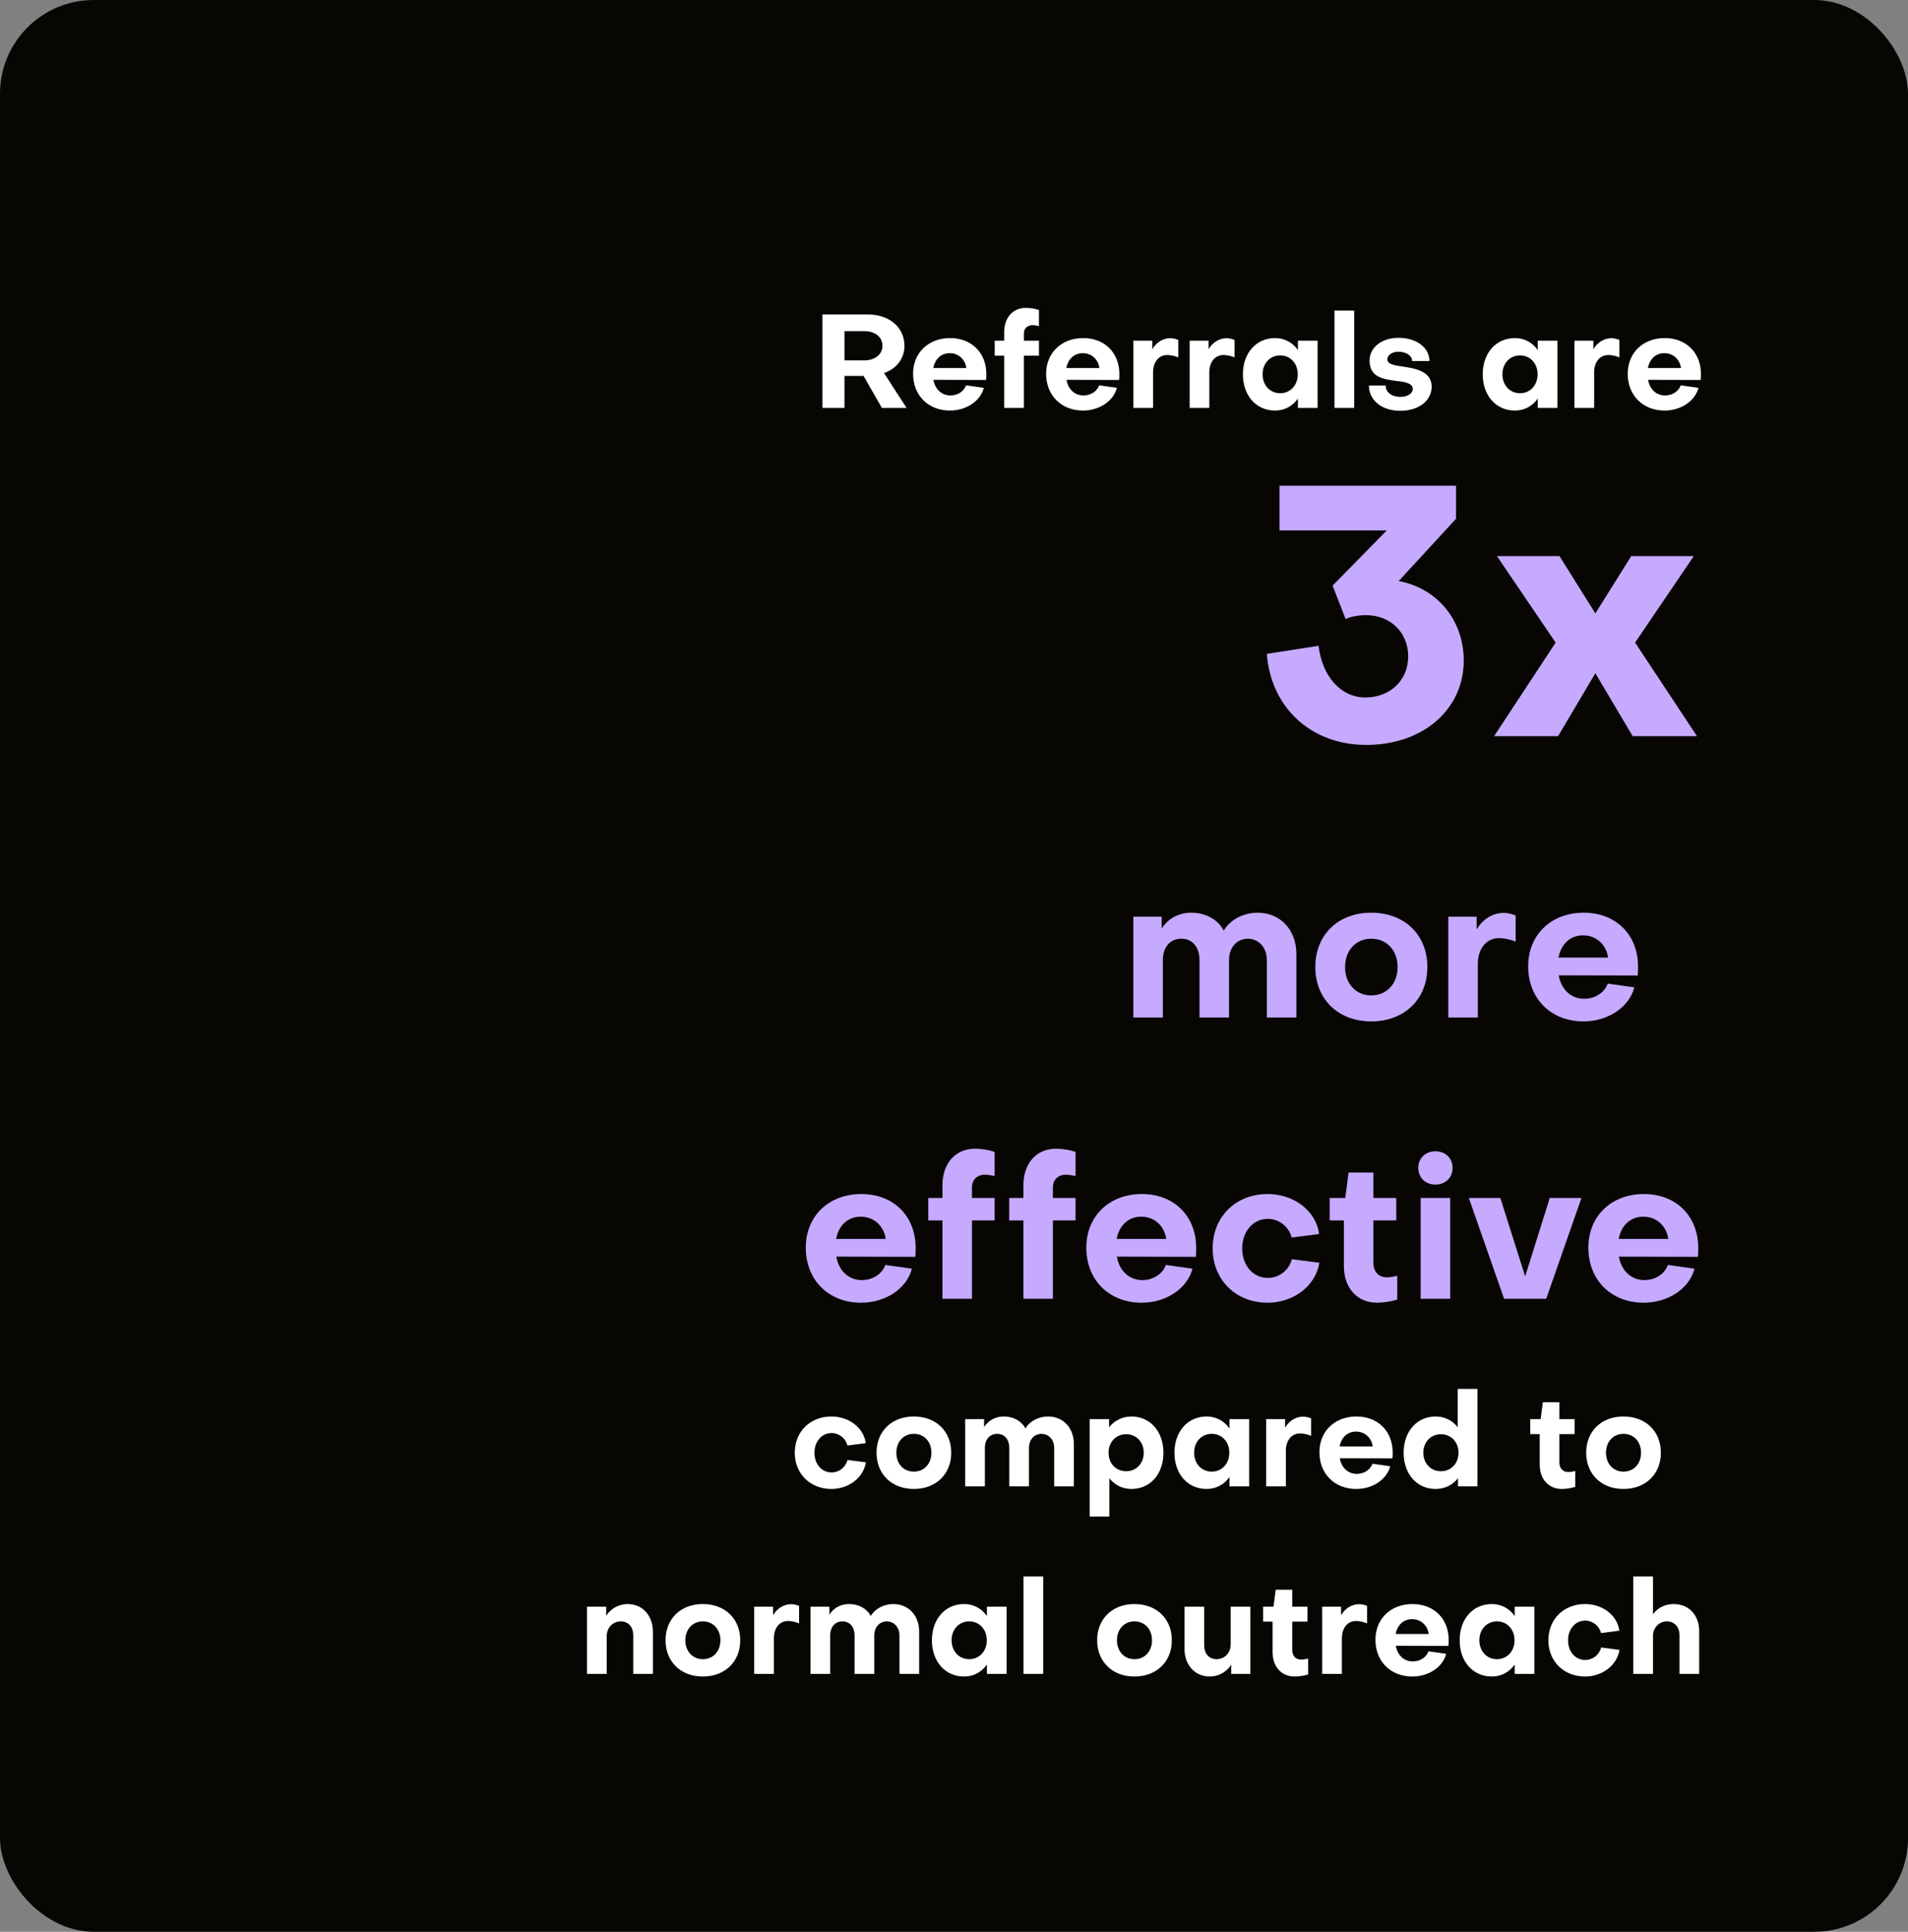
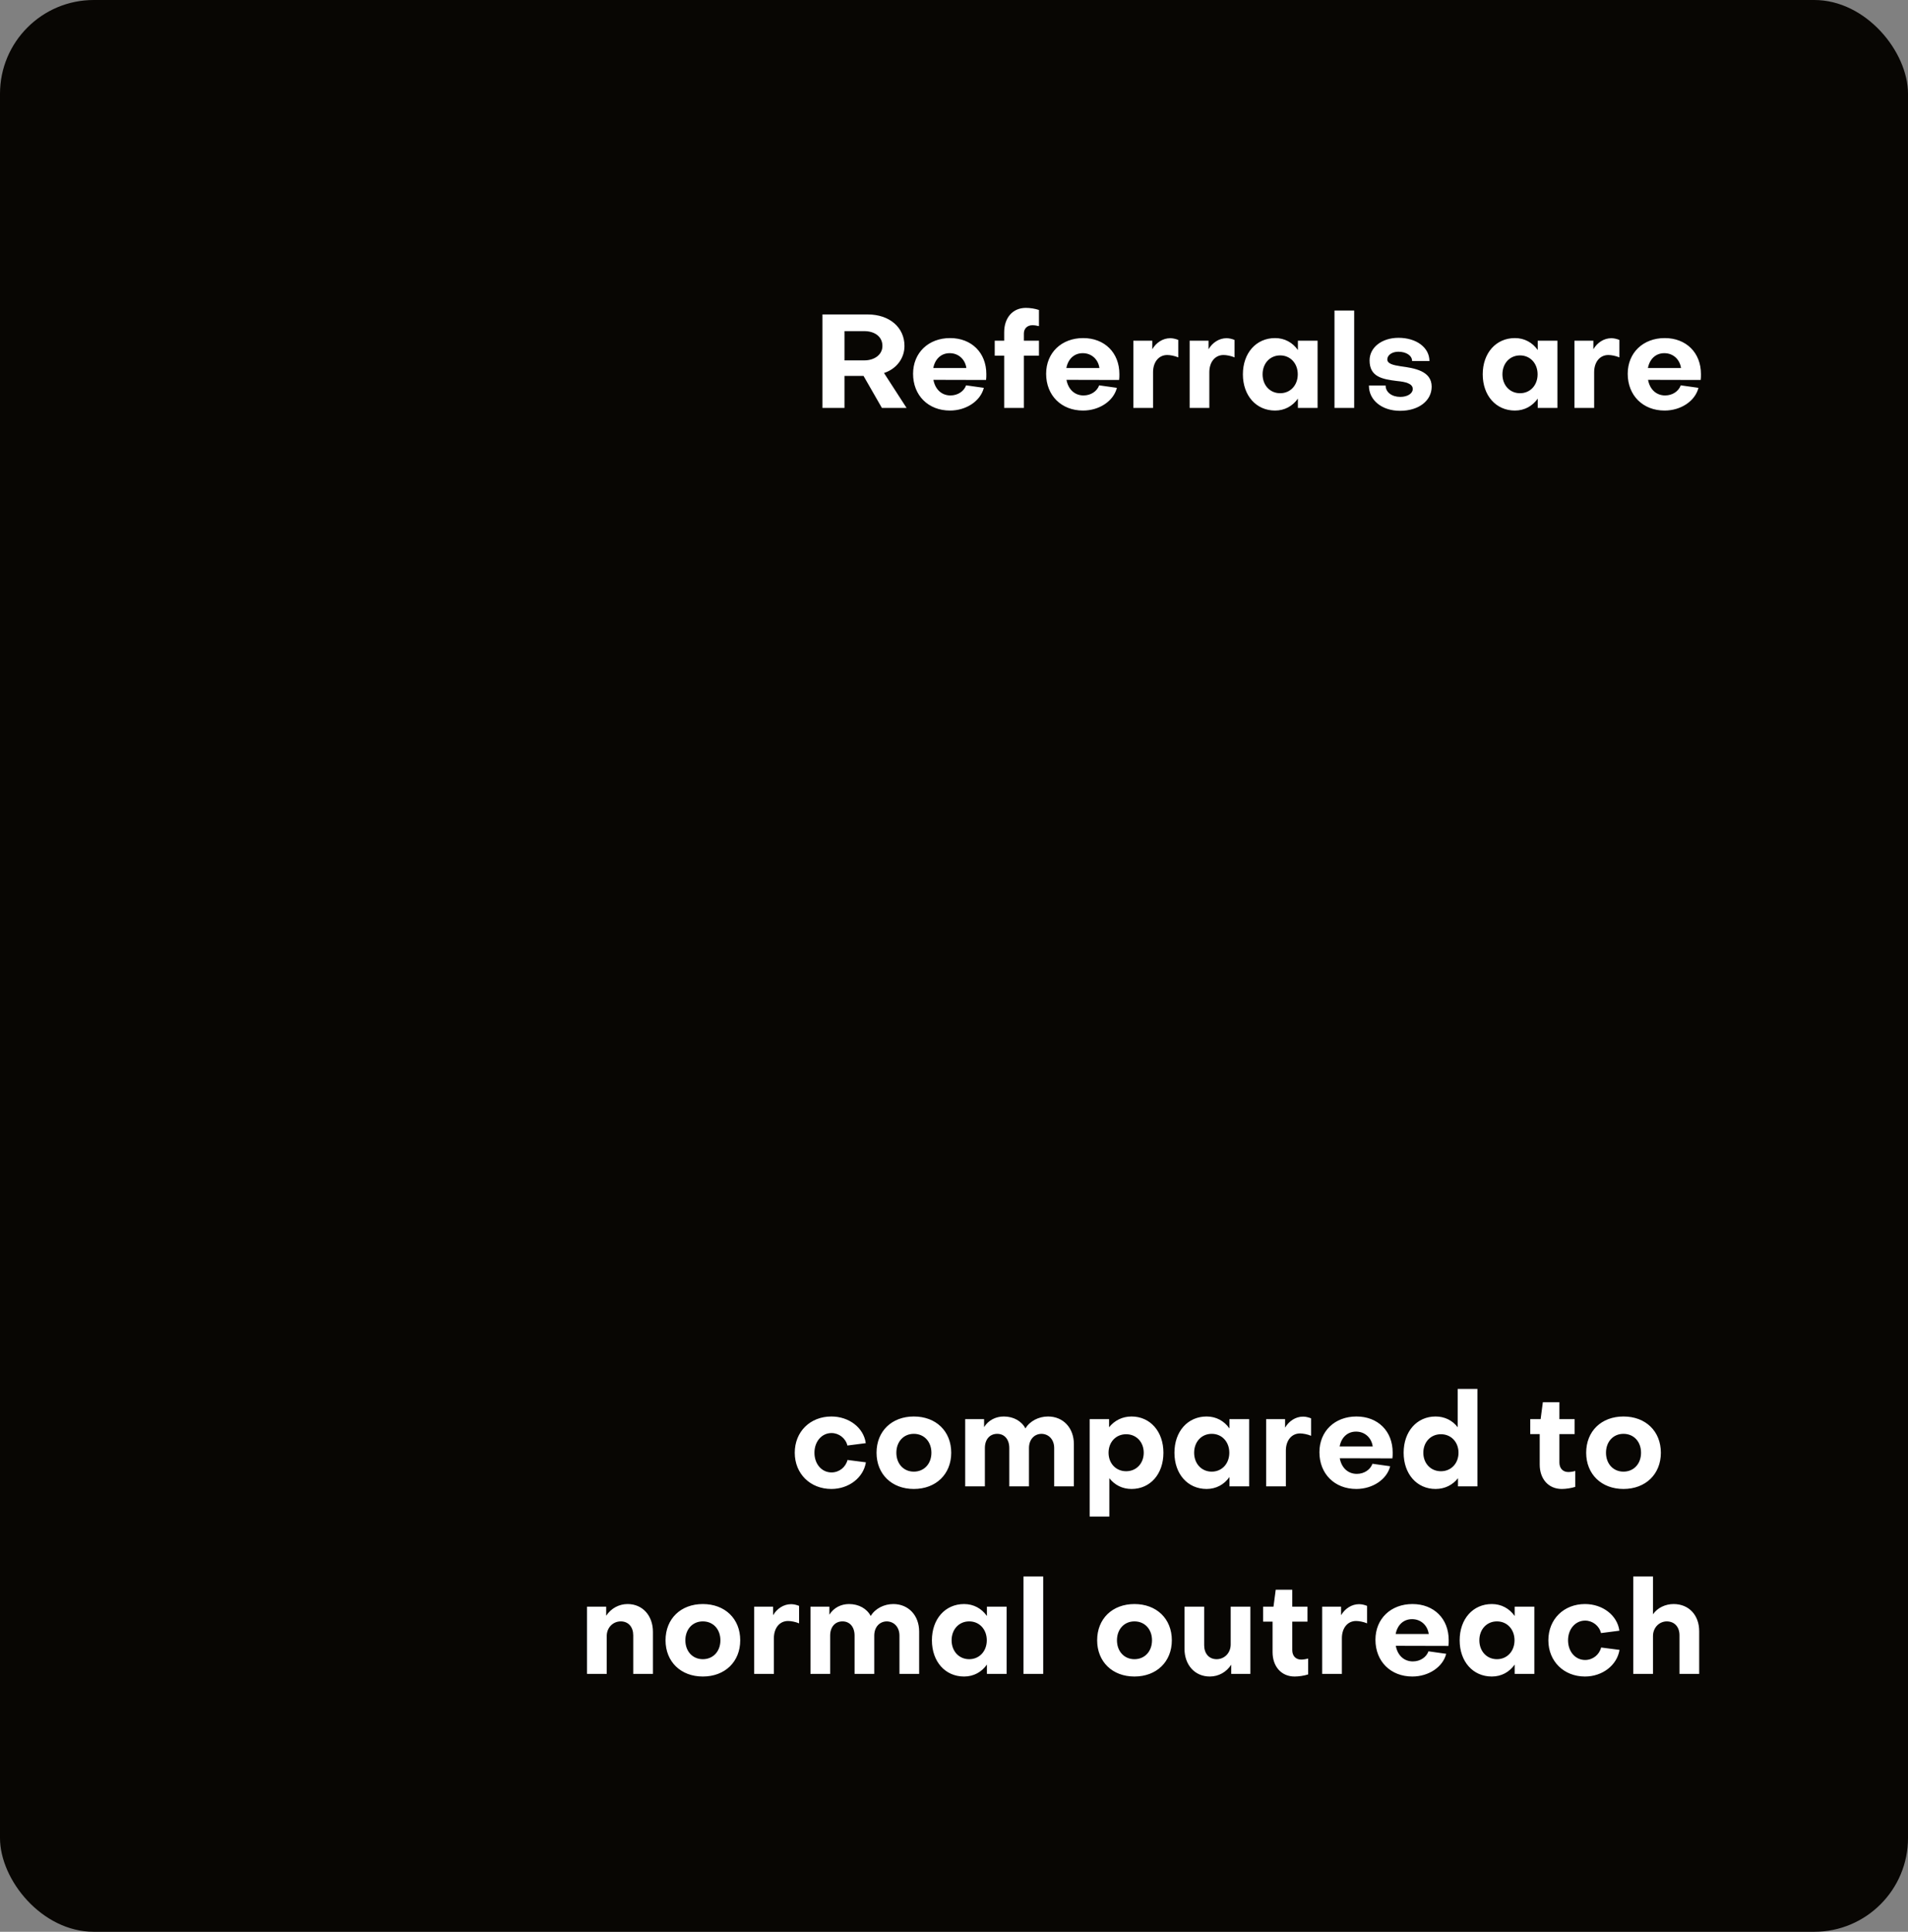
<svg xmlns="http://www.w3.org/2000/svg" width="407" height="412" viewBox="0 0 407 412" fill="none">
  <rect x="0" y="0" width="407" height="412" fill="#808080" stroke="none" />
  <rect width="407" height="412" rx="20" fill="#080603" />
  <path d="M184.34 70.62H180.14V76.864H184.34C186.552 76.864 188.232 75.632 188.232 73.784C188.232 71.768 186.552 70.62 184.34 70.62ZM180.14 80.168V87H175.436V67.064H185.096C189.716 67.064 192.936 69.808 192.936 73.784C192.936 76.472 191.172 78.712 188.568 79.552L193.384 87H188.12L184.2 80.168H180.14ZM199.082 78.488H206.138C205.886 76.668 204.486 75.324 202.582 75.324C200.734 75.324 199.446 76.584 199.082 78.488ZM194.77 79.72C194.77 75.24 198.046 72.104 202.666 72.104C207.258 72.104 210.394 75.24 210.394 79.776C210.394 80.14 210.394 80.728 210.338 81.036L199.11 81.008C199.474 83.024 200.846 84.34 202.75 84.34C204.318 84.34 205.634 83.444 206.082 82.184L209.862 82.716C209.162 85.516 206.138 87.56 202.638 87.56C198.018 87.56 194.77 84.34 194.77 79.72ZM218.404 71.124V72.664H221.624V75.856H218.404V87H214.204V75.856H212.188V72.664H214.204V70.872C214.204 67.736 216.052 65.664 218.824 65.664C219.804 65.664 220.784 65.832 221.624 66.112V69.556C221.176 69.444 220.7 69.36 220.224 69.36C219.132 69.36 218.404 70.088 218.404 71.124ZM227.465 78.488H234.521C234.269 76.668 232.869 75.324 230.965 75.324C229.117 75.324 227.829 76.584 227.465 78.488ZM223.153 79.72C223.153 75.24 226.429 72.104 231.049 72.104C235.641 72.104 238.777 75.24 238.777 79.776C238.777 80.14 238.777 80.728 238.721 81.036L227.493 81.008C227.857 83.024 229.229 84.34 231.133 84.34C232.701 84.34 234.017 83.444 234.465 82.184L238.245 82.716C237.545 85.516 234.521 87.56 231.021 87.56C226.401 87.56 223.153 84.34 223.153 79.72ZM241.761 72.664H245.793V74.484C246.633 73.056 248.061 72.132 249.629 72.132C250.189 72.132 250.777 72.272 251.337 72.496V76.22C250.553 75.884 249.601 75.716 248.985 75.716C247.165 75.716 245.961 77.228 245.961 79.384V87H241.761V72.664ZM253.765 72.664H257.797V74.484C258.637 73.056 260.065 72.132 261.633 72.132C262.193 72.132 262.781 72.272 263.341 72.496V76.22C262.557 75.884 261.605 75.716 260.989 75.716C259.169 75.716 257.965 77.228 257.965 79.384V87H253.765V72.664ZM273.077 83.864C275.261 83.864 276.829 82.156 276.829 79.832C276.829 77.508 275.261 75.8 273.077 75.8C270.893 75.8 269.325 77.508 269.325 79.832C269.325 82.156 270.893 83.864 273.077 83.864ZM276.857 74.652V72.664H281.057V87H276.857V85.012C275.737 86.608 274.029 87.56 271.985 87.56C267.953 87.56 265.125 84.368 265.125 79.832C265.125 75.296 267.953 72.104 271.985 72.104C274.029 72.104 275.737 73.056 276.857 74.652ZM284.663 66.224H288.863V87H284.663V66.224ZM305.392 82.464C305.392 85.46 302.648 87.616 298.644 87.616C294.78 87.616 291.98 85.348 292.008 82.212H295.564C295.564 83.64 296.88 84.648 298.7 84.648C300.24 84.648 301.36 83.92 301.36 82.968C301.36 81.764 299.736 81.428 298 81.26C294.808 80.868 292.148 80.364 292.148 76.864C292.148 74.064 294.808 72.048 298.308 72.048C302.144 72.048 304.916 74.12 304.916 77.004H301.22C301.22 75.828 299.96 75.016 298.28 75.016C296.992 75.016 295.956 75.688 295.928 76.64C295.928 77.592 297.188 77.872 298.812 78.124C301.724 78.516 305.392 79.104 305.392 82.464ZM324.237 83.864C326.421 83.864 327.989 82.156 327.989 79.832C327.989 77.508 326.421 75.8 324.237 75.8C322.053 75.8 320.485 77.508 320.485 79.832C320.485 82.156 322.053 83.864 324.237 83.864ZM328.017 74.652V72.664H332.217V87H328.017V85.012C326.897 86.608 325.189 87.56 323.145 87.56C319.113 87.56 316.285 84.368 316.285 79.832C316.285 75.296 319.113 72.104 323.145 72.104C325.189 72.104 326.897 73.056 328.017 74.652ZM335.851 72.664H339.883V74.484C340.723 73.056 342.151 72.132 343.719 72.132C344.279 72.132 344.867 72.272 345.427 72.496V76.22C344.643 75.884 343.691 75.716 343.075 75.716C341.255 75.716 340.051 77.228 340.051 79.384V87H335.851V72.664ZM351.523 78.488H358.579C358.327 76.668 356.927 75.324 355.023 75.324C353.175 75.324 351.887 76.584 351.523 78.488ZM347.211 79.72C347.211 75.24 350.487 72.104 355.107 72.104C359.699 72.104 362.835 75.24 362.835 79.776C362.835 80.14 362.835 80.728 362.779 81.036L351.551 81.008C351.915 83.024 353.287 84.34 355.191 84.34C356.759 84.34 358.075 83.444 358.523 82.184L362.303 82.716C361.603 85.516 358.579 87.56 355.079 87.56C350.459 87.56 347.211 84.34 347.211 79.72ZM177.343 302.104C181.095 302.104 184.231 304.484 184.679 307.788L180.759 308.292C180.395 306.752 178.967 305.632 177.371 305.632C175.327 305.632 173.731 307.396 173.731 309.832C173.731 312.268 175.299 314.032 177.371 314.032C179.023 314.032 180.395 312.912 180.787 311.372L184.707 311.876C184.175 315.18 181.039 317.56 177.343 317.56C172.835 317.56 169.531 314.312 169.531 309.832C169.531 305.352 172.807 302.104 177.343 302.104ZM194.928 302.104C199.66 302.104 202.908 305.24 202.908 309.832C202.908 314.396 199.66 317.56 194.928 317.56C190.224 317.56 186.976 314.396 186.976 309.832C186.976 305.24 190.224 302.104 194.928 302.104ZM194.928 313.864C197.14 313.864 198.68 312.184 198.68 309.832C198.68 307.48 197.14 305.8 194.928 305.8C192.744 305.8 191.204 307.48 191.204 309.832C191.204 312.184 192.744 313.864 194.928 313.864ZM210.086 317H205.886V302.664H209.918V304.372C210.814 302.916 212.382 302.104 214.118 302.104C216.19 302.104 217.926 303.084 218.738 304.652C219.662 303.084 221.566 302.104 223.554 302.104C226.802 302.104 229.07 304.54 229.07 307.984V317H224.87V308.824C224.87 307.116 223.806 305.856 222.21 305.8C220.586 305.8 219.494 307.06 219.494 308.824V317H215.294V308.824C215.294 307.004 214.286 305.8 212.718 305.8C211.122 305.8 210.086 307.004 210.086 308.824V317ZM240.221 313.78C242.405 313.78 243.973 312.1 243.973 309.832C243.973 307.536 242.377 305.884 240.221 305.884C238.037 305.884 236.469 307.564 236.469 309.832C236.469 312.1 238.037 313.78 240.221 313.78ZM248.173 309.832C248.173 314.368 245.373 317.56 241.369 317.56C239.409 317.56 237.785 316.72 236.637 315.264V323.44H232.437V302.664H236.581V304.4C237.729 302.972 239.381 302.104 241.369 302.104C245.345 302.104 248.173 305.296 248.173 309.832ZM258.476 313.864C260.66 313.864 262.228 312.156 262.228 309.832C262.228 307.508 260.66 305.8 258.476 305.8C256.292 305.8 254.724 307.508 254.724 309.832C254.724 312.156 256.292 313.864 258.476 313.864ZM262.256 304.652V302.664H266.456V317H262.256V315.012C261.136 316.608 259.428 317.56 257.384 317.56C253.352 317.56 250.524 314.368 250.524 309.832C250.524 305.296 253.352 302.104 257.384 302.104C259.428 302.104 261.136 303.056 262.256 304.652ZM270.09 302.664H274.122V304.484C274.962 303.056 276.39 302.132 277.958 302.132C278.518 302.132 279.106 302.272 279.666 302.496V306.22C278.882 305.884 277.93 305.716 277.314 305.716C275.494 305.716 274.29 307.228 274.29 309.384V317H270.09V302.664ZM285.761 308.488H292.817C292.565 306.668 291.165 305.324 289.261 305.324C287.413 305.324 286.125 306.584 285.761 308.488ZM281.449 309.72C281.449 305.24 284.725 302.104 289.345 302.104C293.937 302.104 297.073 305.24 297.073 309.776C297.073 310.14 297.073 310.728 297.017 311.036L285.789 311.008C286.153 313.024 287.525 314.34 289.429 314.34C290.997 314.34 292.313 313.444 292.761 312.184L296.541 312.716C295.841 315.516 292.817 317.56 289.317 317.56C284.697 317.56 281.449 314.34 281.449 309.72ZM307.366 305.884C305.182 305.884 303.614 307.564 303.614 309.832C303.614 312.128 305.21 313.78 307.366 313.78C309.55 313.78 311.118 312.1 311.118 309.832C311.118 307.564 309.55 305.884 307.366 305.884ZM299.414 309.832C299.414 305.296 302.242 302.104 306.218 302.104C308.178 302.104 309.83 302.944 310.95 304.4V296.224H315.15V317H311.006V315.264C309.886 316.692 308.234 317.56 306.218 317.56C302.242 317.56 299.414 314.368 299.414 309.832ZM328.439 312.352V305.856H326.423V302.664H328.635L329.111 299.052H332.639V302.664H335.887V305.856H332.639V311.932C332.639 313.136 333.367 313.948 334.543 313.948C334.935 313.948 335.551 313.864 336.027 313.724V317.112C335.159 317.392 334.039 317.56 333.143 317.56C330.287 317.56 328.439 315.404 328.439 312.352ZM346.303 302.104C351.035 302.104 354.283 305.24 354.283 309.832C354.283 314.396 351.035 317.56 346.303 317.56C341.599 317.56 338.351 314.396 338.351 309.832C338.351 305.24 341.599 302.104 346.303 302.104ZM346.303 313.864C348.515 313.864 350.055 312.184 350.055 309.832C350.055 307.48 348.515 305.8 346.303 305.8C344.119 305.8 342.579 307.48 342.579 309.832C342.579 312.184 344.119 313.864 346.303 313.864ZM125.222 342.664H129.31V344.596C130.318 343.056 131.998 342.104 133.874 342.104C137.094 342.104 139.278 344.596 139.278 348.04V357H135.078V348.768C135.078 347.032 134.07 345.8 132.418 345.8C130.766 345.8 129.422 347.116 129.422 348.936V357H125.222V342.664ZM149.92 342.104C154.652 342.104 157.9 345.24 157.9 349.832C157.9 354.396 154.652 357.56 149.92 357.56C145.216 357.56 141.968 354.396 141.968 349.832C141.968 345.24 145.216 342.104 149.92 342.104ZM149.92 353.864C152.132 353.864 153.672 352.184 153.672 349.832C153.672 347.48 152.132 345.8 149.92 345.8C147.736 345.8 146.196 347.48 146.196 349.832C146.196 352.184 147.736 353.864 149.92 353.864ZM160.879 342.664H164.911V344.484C165.751 343.056 167.179 342.132 168.747 342.132C169.307 342.132 169.895 342.272 170.455 342.496V346.22C169.671 345.884 168.719 345.716 168.103 345.716C166.283 345.716 165.079 347.228 165.079 349.384V357H160.879V342.664ZM177.083 357H172.883V342.664H176.915V344.372C177.811 342.916 179.379 342.104 181.115 342.104C183.187 342.104 184.923 343.084 185.735 344.652C186.659 343.084 188.562 342.104 190.551 342.104C193.799 342.104 196.067 344.54 196.067 347.984V357H191.867V348.824C191.867 347.116 190.803 345.856 189.207 345.8C187.583 345.8 186.49 347.06 186.49 348.824V357H182.291V348.824C182.291 347.004 181.283 345.8 179.715 345.8C178.119 345.8 177.083 347.004 177.083 348.824V357ZM206.741 353.864C208.925 353.864 210.493 352.156 210.493 349.832C210.493 347.508 208.925 345.8 206.741 345.8C204.557 345.8 202.989 347.508 202.989 349.832C202.989 352.156 204.557 353.864 206.741 353.864ZM210.521 344.652V342.664H214.721V357H210.521V355.012C209.401 356.608 207.693 357.56 205.649 357.56C201.617 357.56 198.789 354.368 198.789 349.832C198.789 345.296 201.617 342.104 205.649 342.104C207.693 342.104 209.401 343.056 210.521 344.652ZM218.327 336.224H222.527V357H218.327V336.224ZM241.987 342.104C246.719 342.104 249.967 345.24 249.967 349.832C249.967 354.396 246.719 357.56 241.987 357.56C237.283 357.56 234.035 354.396 234.035 349.832C234.035 345.24 237.283 342.104 241.987 342.104ZM241.987 353.864C244.199 353.864 245.739 352.184 245.739 349.832C245.739 347.48 244.199 345.8 241.987 345.8C239.803 345.8 238.263 347.48 238.263 349.832C238.263 352.184 239.803 353.864 241.987 353.864ZM266.721 357H262.633V355.04C261.625 356.608 259.945 357.56 258.069 357.56C254.849 357.56 252.665 355.068 252.665 351.624V342.664H256.865V350.896C256.865 352.632 257.873 353.864 259.525 353.864C261.177 353.864 262.521 352.548 262.521 350.728V342.664H266.721V357ZM271.455 352.352V345.856H269.439V342.664H271.651L272.127 339.052H275.655V342.664H278.903V345.856H275.655V351.932C275.655 353.136 276.383 353.948 277.559 353.948C277.951 353.948 278.567 353.864 279.043 353.724V357.112C278.175 357.392 277.055 357.56 276.159 357.56C273.303 357.56 271.455 355.404 271.455 352.352ZM282.039 342.664H286.071V344.484C286.911 343.056 288.339 342.132 289.907 342.132C290.467 342.132 291.055 342.272 291.615 342.496V346.22C290.831 345.884 289.879 345.716 289.263 345.716C287.443 345.716 286.239 347.228 286.239 349.384V357H282.039V342.664ZM297.711 348.488H304.767C304.515 346.668 303.115 345.324 301.211 345.324C299.363 345.324 298.075 346.584 297.711 348.488ZM293.399 349.72C293.399 345.24 296.675 342.104 301.295 342.104C305.887 342.104 309.023 345.24 309.023 349.776C309.023 350.14 309.023 350.728 308.967 351.036L297.739 351.008C298.103 353.024 299.475 354.34 301.379 354.34C302.947 354.34 304.263 353.444 304.711 352.184L308.491 352.716C307.791 355.516 304.767 357.56 301.267 357.56C296.647 357.56 293.399 354.34 293.399 349.72ZM319.316 353.864C321.5 353.864 323.068 352.156 323.068 349.832C323.068 347.508 321.5 345.8 319.316 345.8C317.132 345.8 315.564 347.508 315.564 349.832C315.564 352.156 317.132 353.864 319.316 353.864ZM323.096 344.652V342.664H327.296V357H323.096V355.012C321.976 356.608 320.268 357.56 318.224 357.56C314.192 357.56 311.364 354.368 311.364 349.832C311.364 345.296 314.192 342.104 318.224 342.104C320.268 342.104 321.976 343.056 323.096 344.652ZM338.097 342.104C341.849 342.104 344.985 344.484 345.433 347.788L341.513 348.292C341.149 346.752 339.721 345.632 338.125 345.632C336.081 345.632 334.485 347.396 334.485 349.832C334.485 352.268 336.053 354.032 338.125 354.032C339.777 354.032 341.149 352.912 341.541 351.372L345.461 351.876C344.929 355.18 341.793 357.56 338.097 357.56C333.589 357.56 330.285 354.312 330.285 349.832C330.285 345.352 333.561 342.104 338.097 342.104ZM348.402 336.224H352.602V344.288C353.554 342.888 355.262 342.104 356.998 342.104C360.302 342.104 362.458 344.512 362.458 347.9V357H358.258V348.768C358.258 347.032 357.25 345.828 355.57 345.8C353.946 345.8 352.602 347.116 352.602 348.936V357H348.402V336.224Z" fill="white" />
-   <path d="M295.81 113.125H272.935V103.6H310.585V110.65L298.36 123.925C306.535 125.425 312.235 132.25 312.235 140.875C312.235 151.375 303.46 158.875 291.46 158.875C279.46 158.875 271.06 150.7 270.235 139.45L281.26 137.725C282.01 144.1 285.91 148.75 291.235 148.75C296.56 148.75 300.385 145.075 300.385 139.975C300.385 134.875 296.56 131.2 291.385 131.2C289.885 131.2 288.085 131.5 287.035 132.025L284.26 124.9L295.81 113.125ZM332.362 157H318.712L331.837 137.05L319.312 118.6H332.662L340.312 130.825L347.962 118.6H361.312L348.787 137.05L361.987 157H348.262L340.312 143.575L332.362 157ZM248.055 217H241.755V195.496H247.803V198.058C249.147 195.874 251.499 194.656 254.103 194.656C257.211 194.656 259.815 196.126 261.033 198.478C262.419 196.126 265.275 194.656 268.257 194.656C273.129 194.656 276.531 198.31 276.531 203.476V217H270.231V204.736C270.231 202.174 268.635 200.284 266.241 200.2C263.805 200.2 262.167 202.09 262.167 204.736V217H255.867V204.736C255.867 202.006 254.355 200.2 252.003 200.2C249.609 200.2 248.055 202.006 248.055 204.736V217ZM292.502 194.656C299.6 194.656 304.472 199.36 304.472 206.248C304.472 213.094 299.6 217.84 292.502 217.84C285.446 217.84 280.574 213.094 280.574 206.248C280.574 199.36 285.446 194.656 292.502 194.656ZM292.502 212.296C295.82 212.296 298.13 209.776 298.13 206.248C298.13 202.72 295.82 200.2 292.502 200.2C289.226 200.2 286.916 202.72 286.916 206.248C286.916 209.776 289.226 212.296 292.502 212.296ZM308.939 195.496H314.987V198.226C316.247 196.084 318.389 194.698 320.741 194.698C321.581 194.698 322.463 194.908 323.303 195.244V200.83C322.127 200.326 320.699 200.074 319.775 200.074C317.045 200.074 315.239 202.342 315.239 205.576V217H308.939V195.496ZM332.447 204.232H343.031C342.653 201.502 340.553 199.486 337.697 199.486C334.925 199.486 332.993 201.376 332.447 204.232ZM325.979 206.08C325.979 199.36 330.893 194.656 337.823 194.656C344.711 194.656 349.415 199.36 349.415 206.164C349.415 206.71 349.415 207.592 349.331 208.054L332.489 208.012C333.035 211.036 335.093 213.01 337.949 213.01C340.301 213.01 342.275 211.666 342.947 209.776L348.617 210.574C347.567 214.774 343.031 217.84 337.781 217.84C330.851 217.84 325.979 213.01 325.979 206.08ZM178.351 264.232H188.935C188.557 261.502 186.457 259.486 183.601 259.486C180.829 259.486 178.897 261.376 178.351 264.232ZM171.883 266.08C171.883 259.36 176.797 254.656 183.727 254.656C190.615 254.656 195.319 259.36 195.319 266.164C195.319 266.71 195.319 267.592 195.235 268.054L178.393 268.012C178.939 271.036 180.997 273.01 183.853 273.01C186.205 273.01 188.179 271.666 188.851 269.776L194.521 270.574C193.471 274.774 188.935 277.84 183.685 277.84C176.755 277.84 171.883 273.01 171.883 266.08ZM207.334 253.186V255.496H212.164V260.284H207.334V277H201.034V260.284H198.01V255.496H201.034V252.808C201.034 248.104 203.806 244.996 207.964 244.996C209.434 244.996 210.904 245.248 212.164 245.668V250.834C211.492 250.666 210.778 250.54 210.064 250.54C208.426 250.54 207.334 251.632 207.334 253.186ZM224.602 253.186V255.496H229.432V260.284H224.602V277H218.302V260.284H215.278V255.496H218.302V252.808C218.302 248.104 221.074 244.996 225.232 244.996C226.702 244.996 228.172 245.248 229.432 245.668V250.834C228.76 250.666 228.046 250.54 227.332 250.54C225.694 250.54 224.602 251.632 224.602 253.186ZM238.193 264.232H248.777C248.399 261.502 246.299 259.486 243.443 259.486C240.671 259.486 238.739 261.376 238.193 264.232ZM231.725 266.08C231.725 259.36 236.639 254.656 243.569 254.656C250.457 254.656 255.161 259.36 255.161 266.164C255.161 266.71 255.161 267.592 255.077 268.054L238.235 268.012C238.781 271.036 240.839 273.01 243.695 273.01C246.047 273.01 248.021 271.666 248.693 269.776L254.363 270.574C253.313 274.774 248.777 277.84 243.527 277.84C236.597 277.84 231.725 273.01 231.725 266.08ZM270.39 254.656C276.018 254.656 280.722 258.226 281.394 263.182L275.514 263.938C274.968 261.628 272.826 259.948 270.432 259.948C267.366 259.948 264.972 262.594 264.972 266.248C264.972 269.902 267.324 272.548 270.432 272.548C272.91 272.548 274.968 270.868 275.556 268.558L281.436 269.314C280.638 274.27 275.934 277.84 270.39 277.84C263.628 277.84 258.672 272.968 258.672 266.248C258.672 259.528 263.586 254.656 270.39 254.656ZM286.665 270.028V260.284H283.641V255.496H286.959L287.673 250.078H292.965V255.496H297.837V260.284H292.965V269.398C292.965 271.204 294.057 272.422 295.821 272.422C296.409 272.422 297.333 272.296 298.047 272.086V277.168C296.745 277.588 295.065 277.84 293.721 277.84C289.437 277.84 286.665 274.606 286.665 270.028ZM303.045 255.496H309.345V277H303.045V255.496ZM306.195 252.64C304.053 252.64 302.541 251.17 302.541 249.07C302.541 247.012 304.053 245.542 306.195 245.542C308.337 245.542 309.849 247.012 309.849 249.07C309.849 251.17 308.337 252.64 306.195 252.64ZM329.828 277H320.84L313.322 255.496H320.042L325.334 272.212L330.584 255.496H337.346L329.828 277ZM345.285 264.232H355.869C355.491 261.502 353.391 259.486 350.535 259.486C347.763 259.486 345.831 261.376 345.285 264.232ZM338.817 266.08C338.817 259.36 343.731 254.656 350.661 254.656C357.549 254.656 362.253 259.36 362.253 266.164C362.253 266.71 362.253 267.592 362.169 268.054L345.327 268.012C345.873 271.036 347.931 273.01 350.787 273.01C353.139 273.01 355.113 271.666 355.785 269.776L361.455 270.574C360.405 274.774 355.869 277.84 350.619 277.84C343.689 277.84 338.817 273.01 338.817 266.08Z" fill="#C5AAFF" />
</svg>